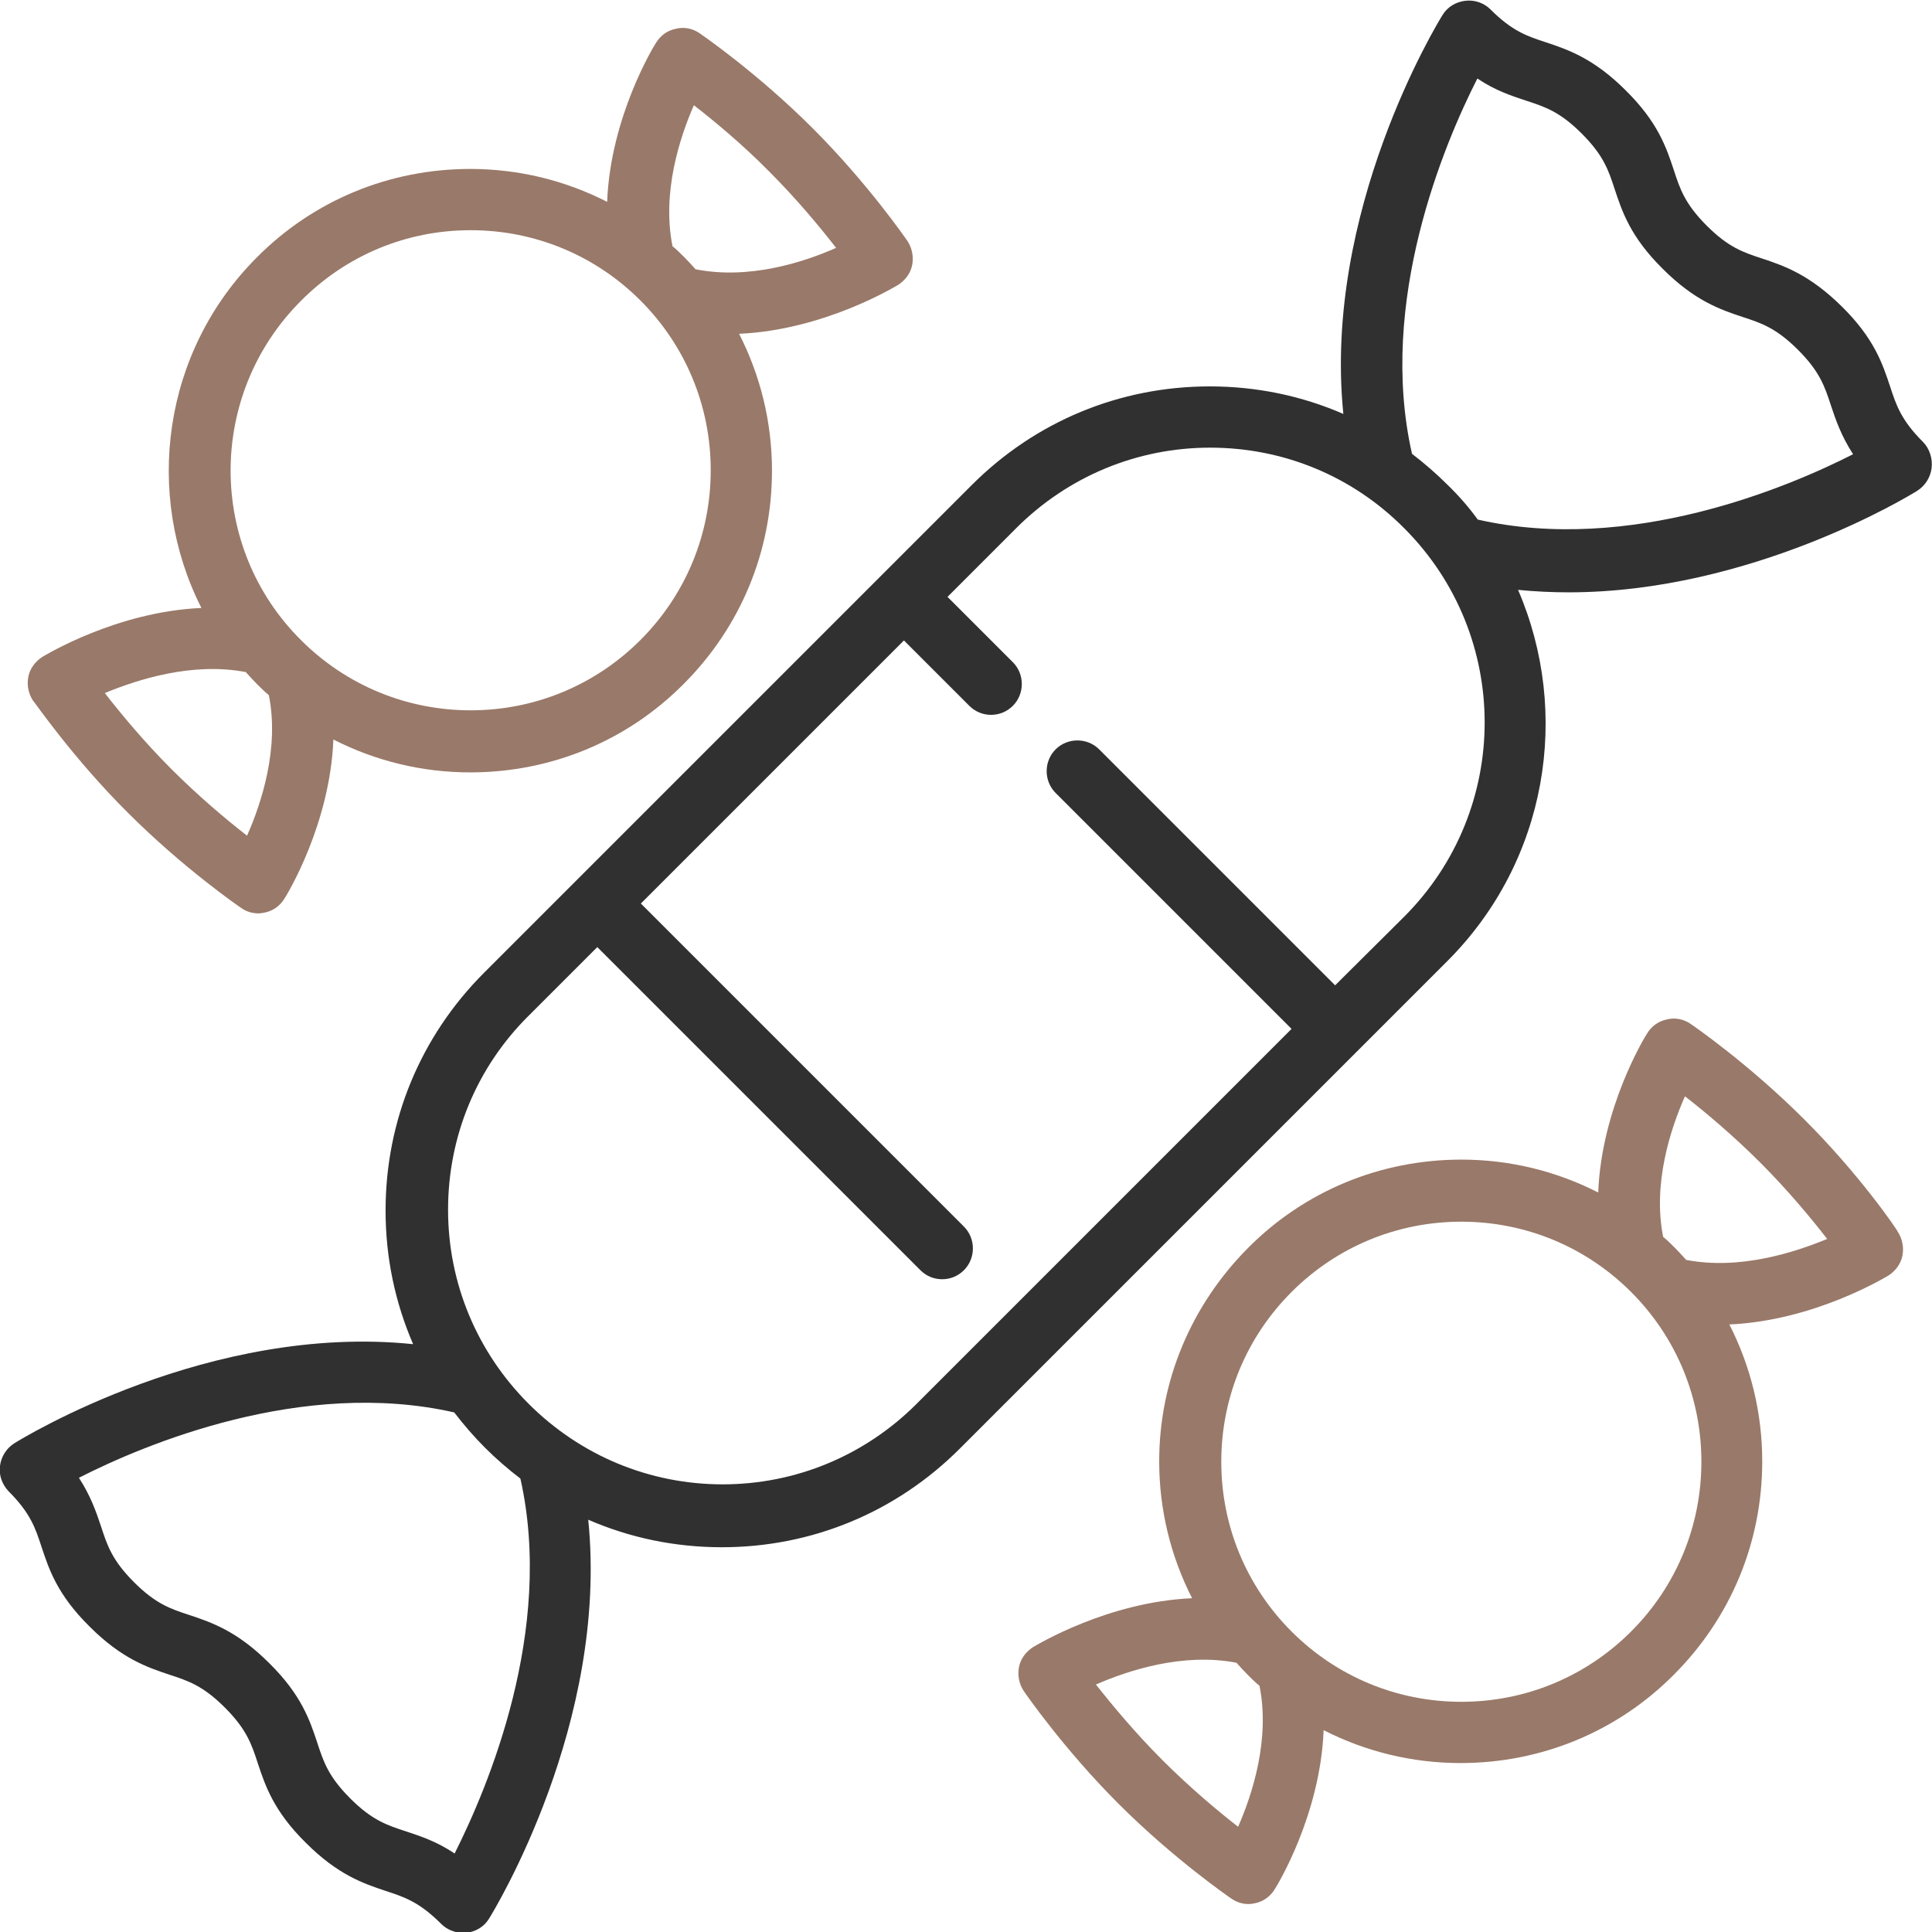
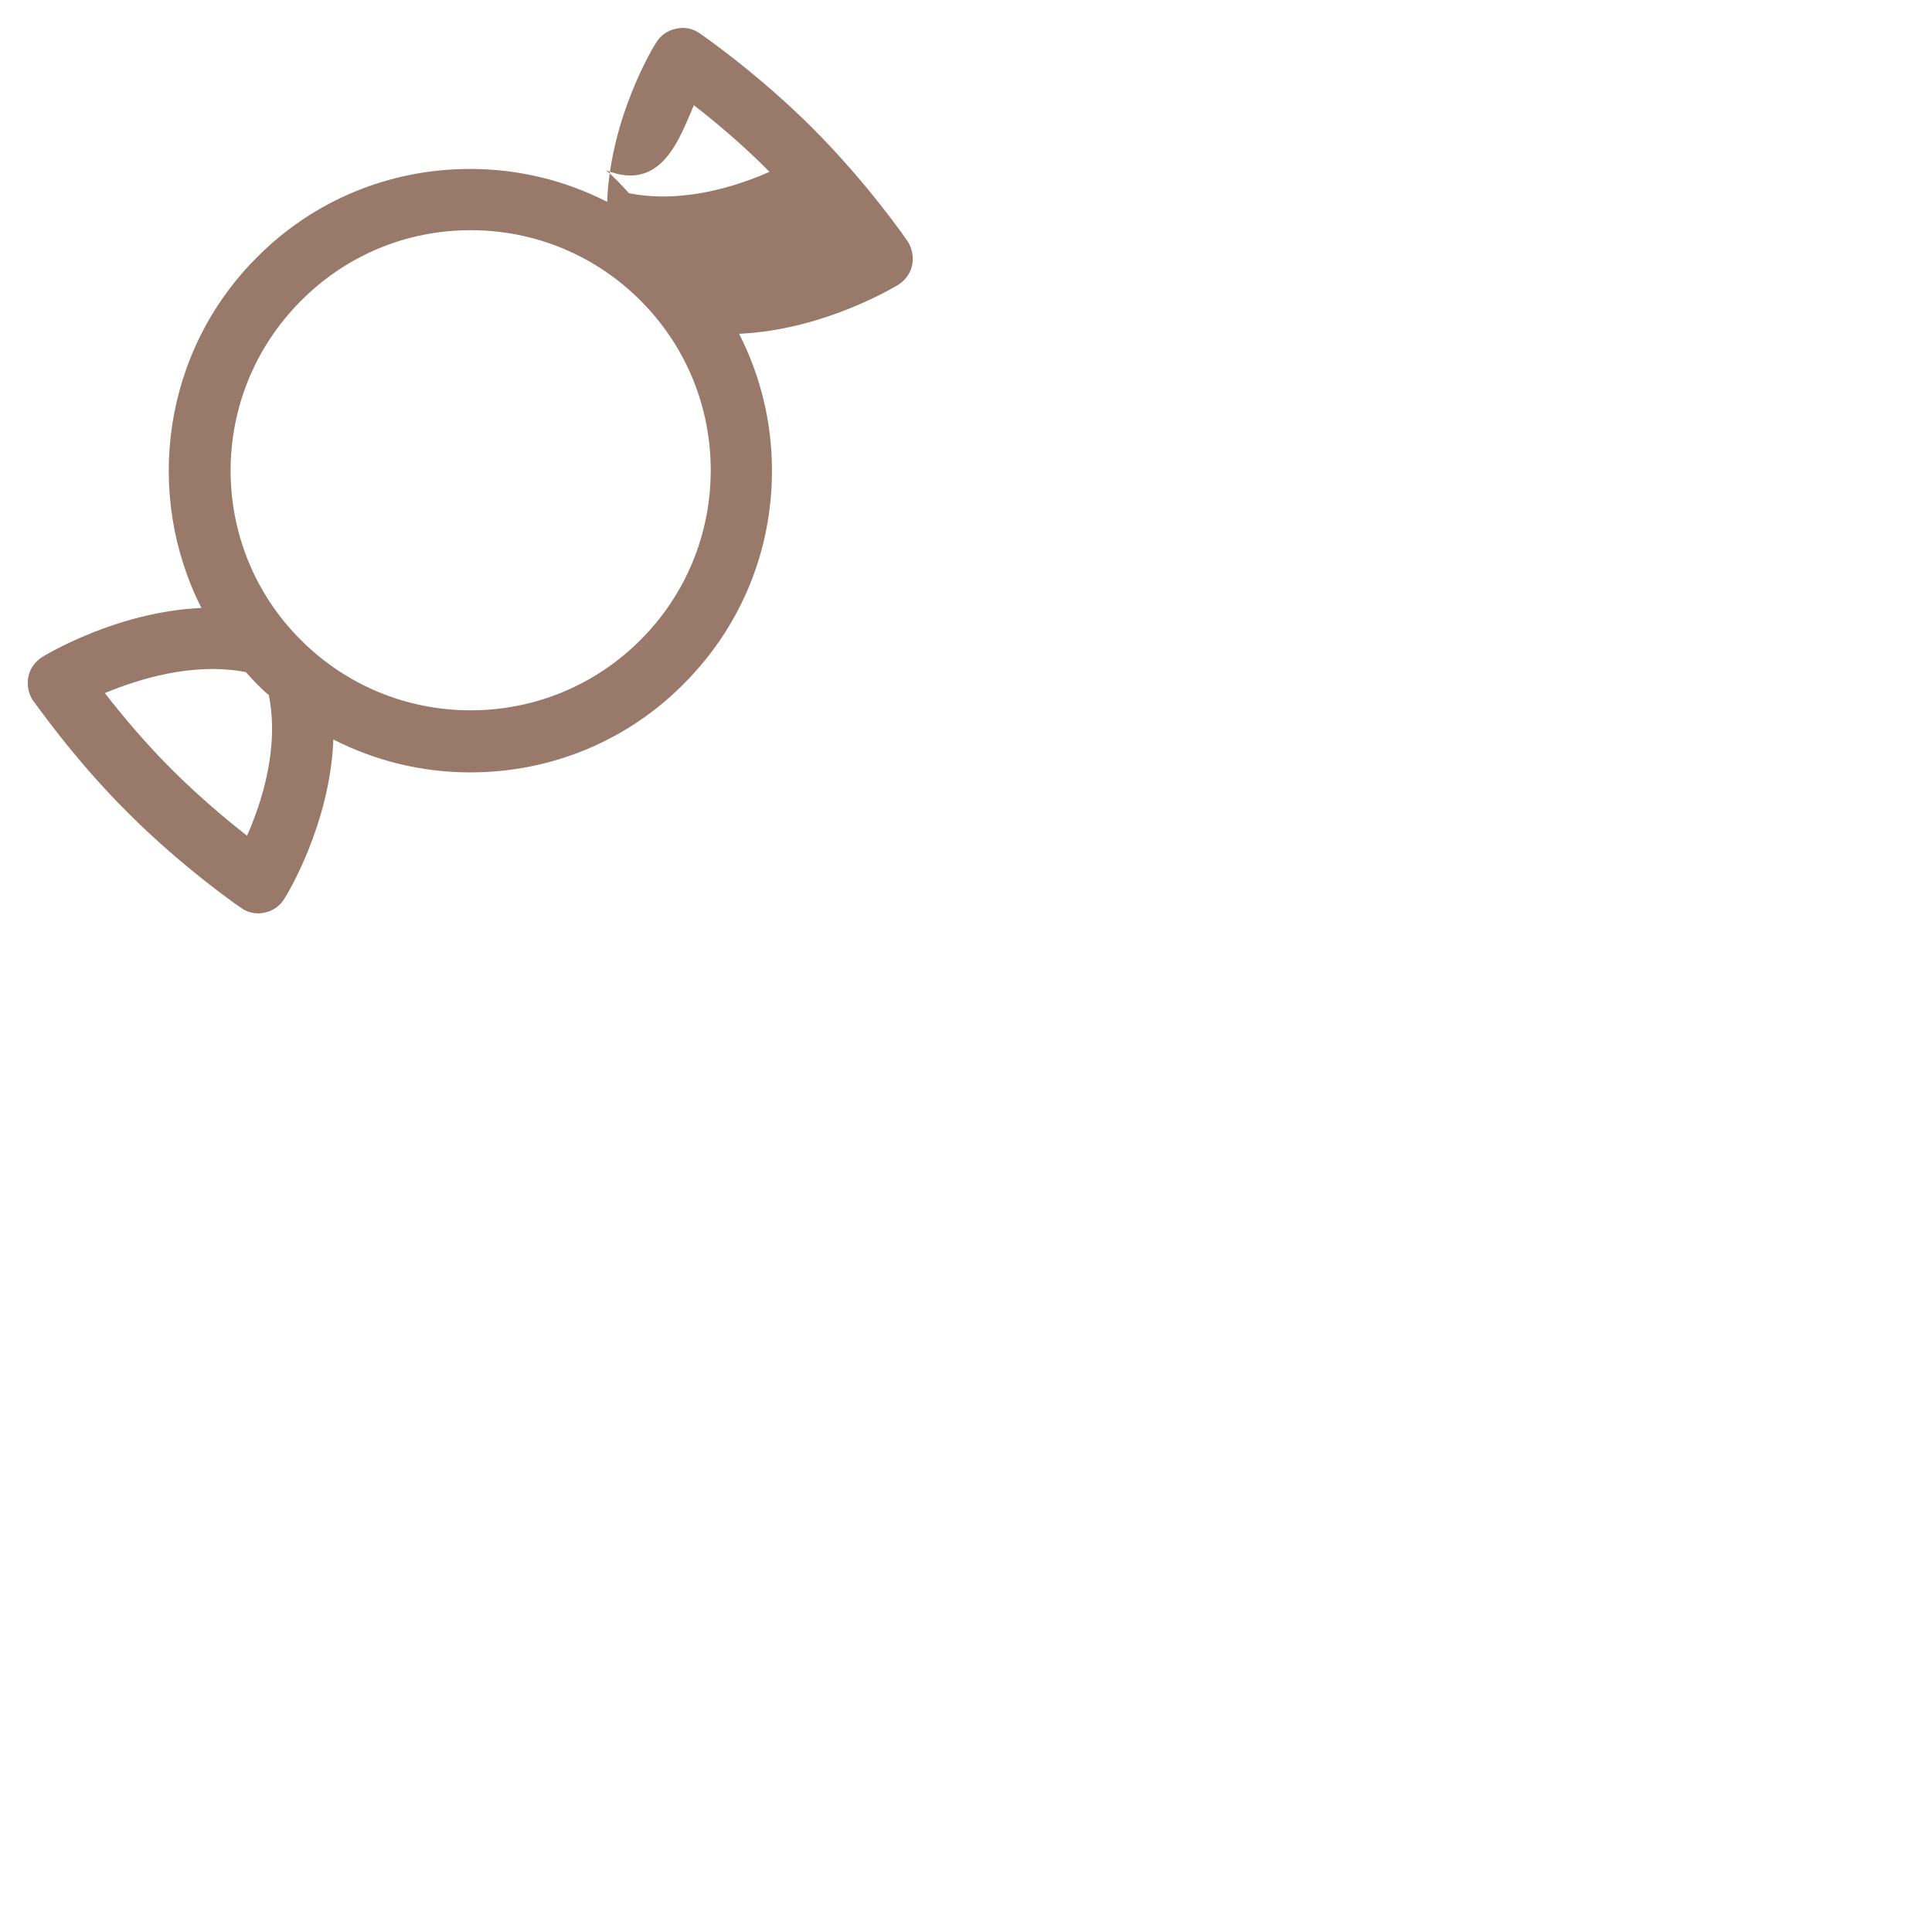
<svg xmlns="http://www.w3.org/2000/svg" version="1.1" id="Capa_1" x="0px" y="0px" viewBox="0 0 470 470" style="enable-background:new 0 0 470 470;" xml:space="preserve">
  <style type="text/css">
	.st0{fill:#313030;}
	.st1{fill:#997969;}
</style>
  <g>
-     <path class="st0" d="M467.8,107.5c-5.3-5.3-6.5-8.9-8-13.5c-1.8-5.4-3.8-11.6-11.7-19.4s-14-9.9-19.4-11.7c-4.6-1.5-8.2-2.7-13.5-8   c-5.3-5.3-6.5-8.9-8-13.5c-1.8-5.4-3.8-11.6-11.7-19.4c-7.8-7.8-14-9.9-19.4-11.7c-4.6-1.5-8.2-2.7-13.5-8   c-1.6-1.6-3.9-2.4-6.2-2.1c-2.3,0.3-4.3,1.5-5.5,3.5c-1.3,2.1-29.1,47.7-24.1,97c-10.1-4.4-21.1-6.7-32.5-6.7   c-21.9,0-42.4,8.5-57.9,24l-96.6,96.6c0,0-22,22-22,22c-15.5,15.5-24,36-24,57.9c0,11.4,2.3,22.3,6.7,32.5   c-49.4-5.1-94.9,22.8-97,24.1c-1.9,1.2-3.2,3.2-3.5,5.5s0.5,4.5,2.1,6.2c5.3,5.3,6.5,8.9,8,13.5c1.8,5.4,3.8,11.6,11.7,19.4   c7.8,7.8,14,9.9,19.4,11.7c4.6,1.5,8.2,2.7,13.5,8c5.3,5.3,6.5,8.9,8,13.5c1.8,5.4,3.8,11.6,11.7,19.4c7.8,7.8,14,9.9,19.4,11.7   c4.6,1.5,8.2,2.7,13.5,8c1.4,1.4,3.3,2.2,5.3,2.2c0.3,0,0.6,0,0.9,0c2.3-0.3,4.3-1.5,5.5-3.5c1.3-2.1,29.1-47.7,24.1-97   c10.1,4.4,21.1,6.7,32.5,6.7c21.9,0,42.4-8.5,57.9-24l118.6-118.6c24.4-24.4,30.1-60.4,17.2-90.3c4.1,0.4,8.2,0.6,12.3,0.6   c44.4,0,82.9-23.5,84.8-24.7c1.9-1.2,3.2-3.2,3.5-5.5S469.4,109.1,467.8,107.5z M324.8,239.7l-57.4-57.4c-2.9-2.9-7.7-2.9-10.6,0   c-2.9,2.9-2.9,7.7,0,10.6l57.4,57.4L245,319.5l-22,22c-12.6,12.6-29.4,19.6-47.2,19.6s-34.6-7-47.2-19.6   c-12.6-12.6-19.6-29.4-19.6-47.2c0-17.8,6.9-34.6,19.6-47.2l16.7-16.7l78.6,78.6c1.5,1.5,3.4,2.2,5.3,2.2c1.9,0,3.8-0.7,5.3-2.2   c2.9-2.9,2.9-7.7,0-10.6l-78.6-78.6l64-64l15.9,15.9c1.5,1.5,3.4,2.2,5.3,2.2s3.8-0.7,5.3-2.2c2.9-2.9,2.9-7.7,0-10.6l-15.9-15.9   l16.7-16.7c12.6-12.6,29.4-19.6,47.2-19.6s34.6,6.9,47.2,19.6c26.1,26.1,26.1,68.4,0,94.5L324.8,239.7z M110.6,450.9   c-4.5-3-8.3-4.2-11.9-5.4c-4.6-1.5-8.2-2.7-13.5-8c-5.3-5.3-6.5-8.9-8-13.5c-1.8-5.4-3.8-11.6-11.7-19.4c-7.8-7.8-14-9.9-19.4-11.7   c-4.6-1.5-8.2-2.7-13.5-8c-5.3-5.3-6.5-8.9-8-13.5c-1.2-3.6-2.5-7.4-5.4-11.9c15.9-8.1,54.3-24.3,91.3-15.9c2.3,3,4.8,5.9,7.5,8.6   c2.7,2.7,5.6,5.2,8.6,7.5C134.9,396.7,118.6,435,110.6,450.9z M352.1,117.9c-2.7-2.7-5.6-5.2-8.6-7.5c-8.4-37,7.8-75.4,15.9-91.3   c4.5,3,8.3,4.2,11.9,5.4c4.6,1.5,8.2,2.7,13.5,8c5.3,5.3,6.5,8.9,8,13.5c1.8,5.4,3.8,11.6,11.7,19.4c7.8,7.8,14,9.9,19.4,11.7   c4.6,1.5,8.2,2.7,13.5,8s6.5,8.9,8,13.5c1.2,3.6,2.5,7.4,5.4,11.9c-15.9,8.1-54.3,24.3-91.3,15.9   C357.4,123.5,354.9,120.6,352.1,117.9z" />
-     <path class="st1" d="M31.2,197.8c13.4,13.4,26.9,22.7,27.5,23.1c1.3,0.9,2.7,1.3,4.2,1.3c0.5,0,1-0.1,1.5-0.2   c2-0.4,3.7-1.6,4.8-3.4c0.6-0.9,11.1-18.1,11.9-38.7c10.2,5.2,21.5,8,33.3,8c19.6,0,38.1-7.6,51.9-21.5   c13.9-13.9,21.5-32.3,21.5-51.9c0-11.8-2.8-23.1-8-33.3c20.6-0.9,37.8-11.4,38.7-11.9c1.7-1.1,3-2.8,3.4-4.8s0-4.1-1.1-5.8   c-0.4-0.6-9.7-14.1-23.1-27.5c-13.4-13.4-26.9-22.7-27.5-23.1c-1.7-1.2-3.8-1.6-5.8-1.1c-2,0.4-3.7,1.6-4.8,3.4   c-0.6,0.9-11.1,18.1-11.9,38.7c-10.2-5.2-21.5-8-33.3-8c-19.6,0-38.1,7.6-51.9,21.5c-23,23-27.5,57.7-13.5,85.3   c-20.6,0.9-37.8,11.4-38.7,11.9c-1.7,1.1-3,2.8-3.4,4.8c-0.4,2,0,4.1,1.1,5.8C8.5,170.9,17.8,184.5,31.2,197.8z M59.8,163.5   c0.9,1,1.8,2,2.7,2.9c0.9,0.9,1.9,1.9,2.9,2.7c2.6,12.9-1.8,26.3-5.3,34.2c-4.9-3.8-11.7-9.5-18.4-16.2   c-6.7-6.7-12.4-13.6-16.2-18.5C33.5,165.3,46.8,161,59.8,163.5z M114.5,56c15.6,0,30.3,6.1,41.3,17.1c11,11,17.1,25.7,17.1,41.3   c0,15.6-6.1,30.3-17.1,41.3c-11,11-25.7,17.1-41.3,17.1s-30.3-6.1-41.3-17.1C50.4,133,50.4,96,73.2,73.2   C84.2,62.1,98.9,56,114.5,56z M168.8,25.6c4.9,3.8,11.8,9.5,18.4,16.2c6.7,6.7,12.4,13.6,16.2,18.5c-7.9,3.5-21.2,7.8-34.2,5.2   c-0.9-1-1.8-2-2.7-2.9c-0.9-0.9-1.9-1.9-2.9-2.7C161,46.9,165.3,33.6,168.8,25.6z" />
-     <path class="st1" d="M438.8,272.2c-13.4-13.4-26.9-22.7-27.5-23.1c-1.7-1.2-3.8-1.6-5.8-1.1c-2,0.4-3.7,1.6-4.8,3.4   c-0.6,0.9-11.1,18.1-11.9,38.7c-10.2-5.2-21.5-8-33.3-8c-19.6,0-38.1,7.6-51.9,21.5S282,335.9,282,355.5c0,11.8,2.8,23.1,8,33.3   c-20.6,0.9-37.8,11.4-38.7,11.9c-1.7,1.1-3,2.8-3.4,4.8c-0.4,2,0,4.1,1.1,5.8c0.4,0.6,9.7,14.1,23.1,27.5s26.9,22.7,27.5,23.1   c1.3,0.9,2.7,1.3,4.2,1.3c0.5,0,1-0.1,1.5-0.2c2-0.4,3.7-1.6,4.8-3.4c0.6-0.9,11.1-18.1,11.9-38.7c10.2,5.2,21.5,8,33.3,8   c19.6,0,38.1-7.6,51.9-21.5c13.9-13.9,21.5-32.3,21.5-51.9c0-11.8-2.8-23.1-8-33.3c20.6-0.9,37.8-11.4,38.7-11.9   c1.7-1.1,3-2.8,3.4-4.8s0-4.1-1.1-5.8C461.5,299.1,452.2,285.5,438.8,272.2z M410.2,306.5c-0.9-1-1.8-2-2.7-2.9   c-0.9-0.9-1.9-1.9-2.9-2.7c-2.6-12.9,1.8-26.3,5.3-34.2c4.9,3.8,11.7,9.5,18.4,16.2c6.7,6.7,12.4,13.6,16.2,18.5   C436.5,304.7,423.2,309,410.2,306.5z M355.5,414c-15.6,0-30.3-6.1-41.3-17.1c-11-11-17.1-25.7-17.1-41.3c0-15.6,6.1-30.3,17.1-41.3   c11-11,25.7-17.1,41.3-17.1c15.6,0,30.3,6.1,41.3,17.1c11,11,17.1,25.7,17.1,41.3c0,15.6-6.1,30.3-17.1,41.3   C385.8,407.9,371.1,414,355.5,414z M301.2,444.4c-4.9-3.8-11.7-9.5-18.4-16.2c-6.7-6.7-12.4-13.6-16.2-18.4   c8-3.5,21.3-7.8,34.2-5.3c0.9,1,1.8,2,2.7,2.9c0.9,0.9,1.9,1.9,2.9,2.7C309,423.1,304.7,436.4,301.2,444.4z" />
+     <path class="st1" d="M31.2,197.8c13.4,13.4,26.9,22.7,27.5,23.1c1.3,0.9,2.7,1.3,4.2,1.3c0.5,0,1-0.1,1.5-0.2   c2-0.4,3.7-1.6,4.8-3.4c0.6-0.9,11.1-18.1,11.9-38.7c10.2,5.2,21.5,8,33.3,8c19.6,0,38.1-7.6,51.9-21.5   c13.9-13.9,21.5-32.3,21.5-51.9c0-11.8-2.8-23.1-8-33.3c20.6-0.9,37.8-11.4,38.7-11.9c1.7-1.1,3-2.8,3.4-4.8s0-4.1-1.1-5.8   c-0.4-0.6-9.7-14.1-23.1-27.5c-13.4-13.4-26.9-22.7-27.5-23.1c-1.7-1.2-3.8-1.6-5.8-1.1c-2,0.4-3.7,1.6-4.8,3.4   c-0.6,0.9-11.1,18.1-11.9,38.7c-10.2-5.2-21.5-8-33.3-8c-19.6,0-38.1,7.6-51.9,21.5c-23,23-27.5,57.7-13.5,85.3   c-20.6,0.9-37.8,11.4-38.7,11.9c-1.7,1.1-3,2.8-3.4,4.8c-0.4,2,0,4.1,1.1,5.8C8.5,170.9,17.8,184.5,31.2,197.8z M59.8,163.5   c0.9,1,1.8,2,2.7,2.9c0.9,0.9,1.9,1.9,2.9,2.7c2.6,12.9-1.8,26.3-5.3,34.2c-4.9-3.8-11.7-9.5-18.4-16.2   c-6.7-6.7-12.4-13.6-16.2-18.5C33.5,165.3,46.8,161,59.8,163.5z M114.5,56c15.6,0,30.3,6.1,41.3,17.1c11,11,17.1,25.7,17.1,41.3   c0,15.6-6.1,30.3-17.1,41.3c-11,11-25.7,17.1-41.3,17.1s-30.3-6.1-41.3-17.1C50.4,133,50.4,96,73.2,73.2   C84.2,62.1,98.9,56,114.5,56z M168.8,25.6c4.9,3.8,11.8,9.5,18.4,16.2c-7.9,3.5-21.2,7.8-34.2,5.2   c-0.9-1-1.8-2-2.7-2.9c-0.9-0.9-1.9-1.9-2.9-2.7C161,46.9,165.3,33.6,168.8,25.6z" />
  </g>
</svg>